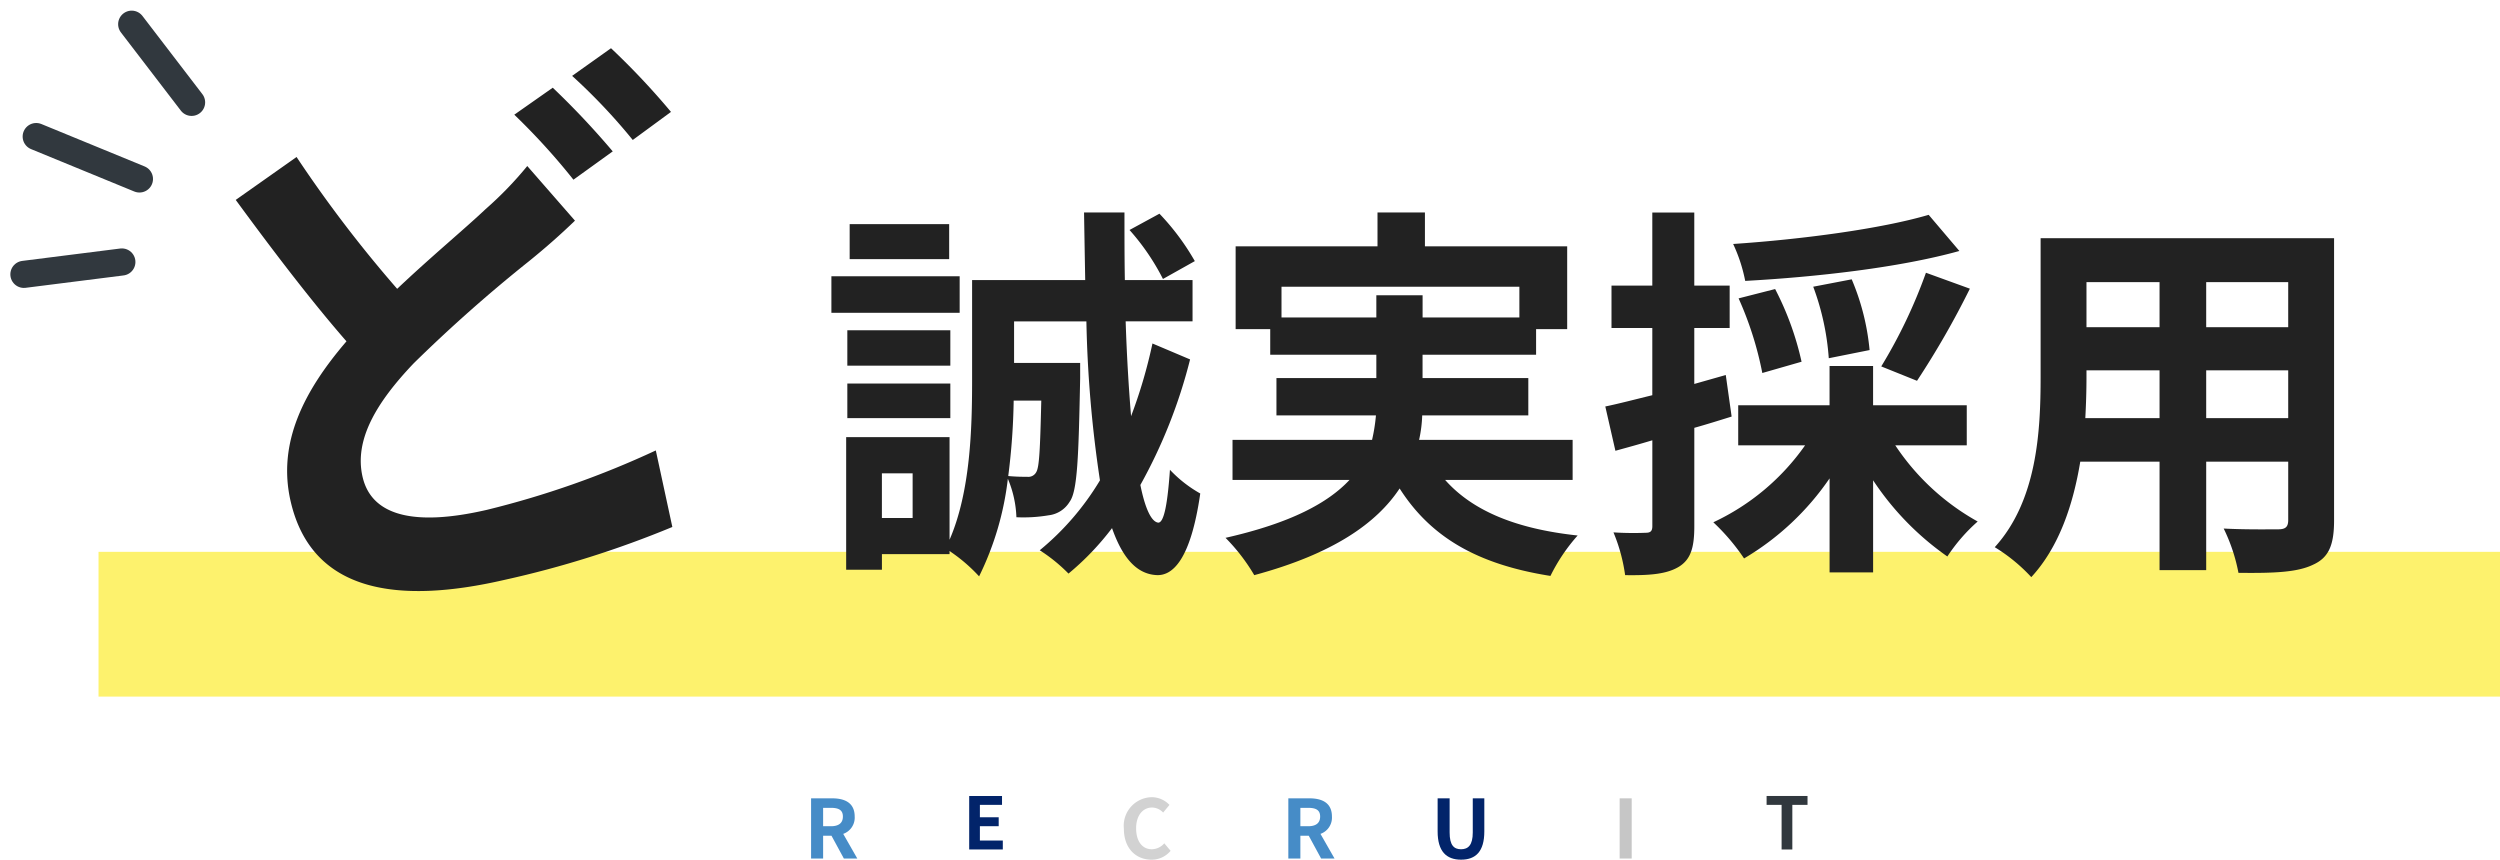
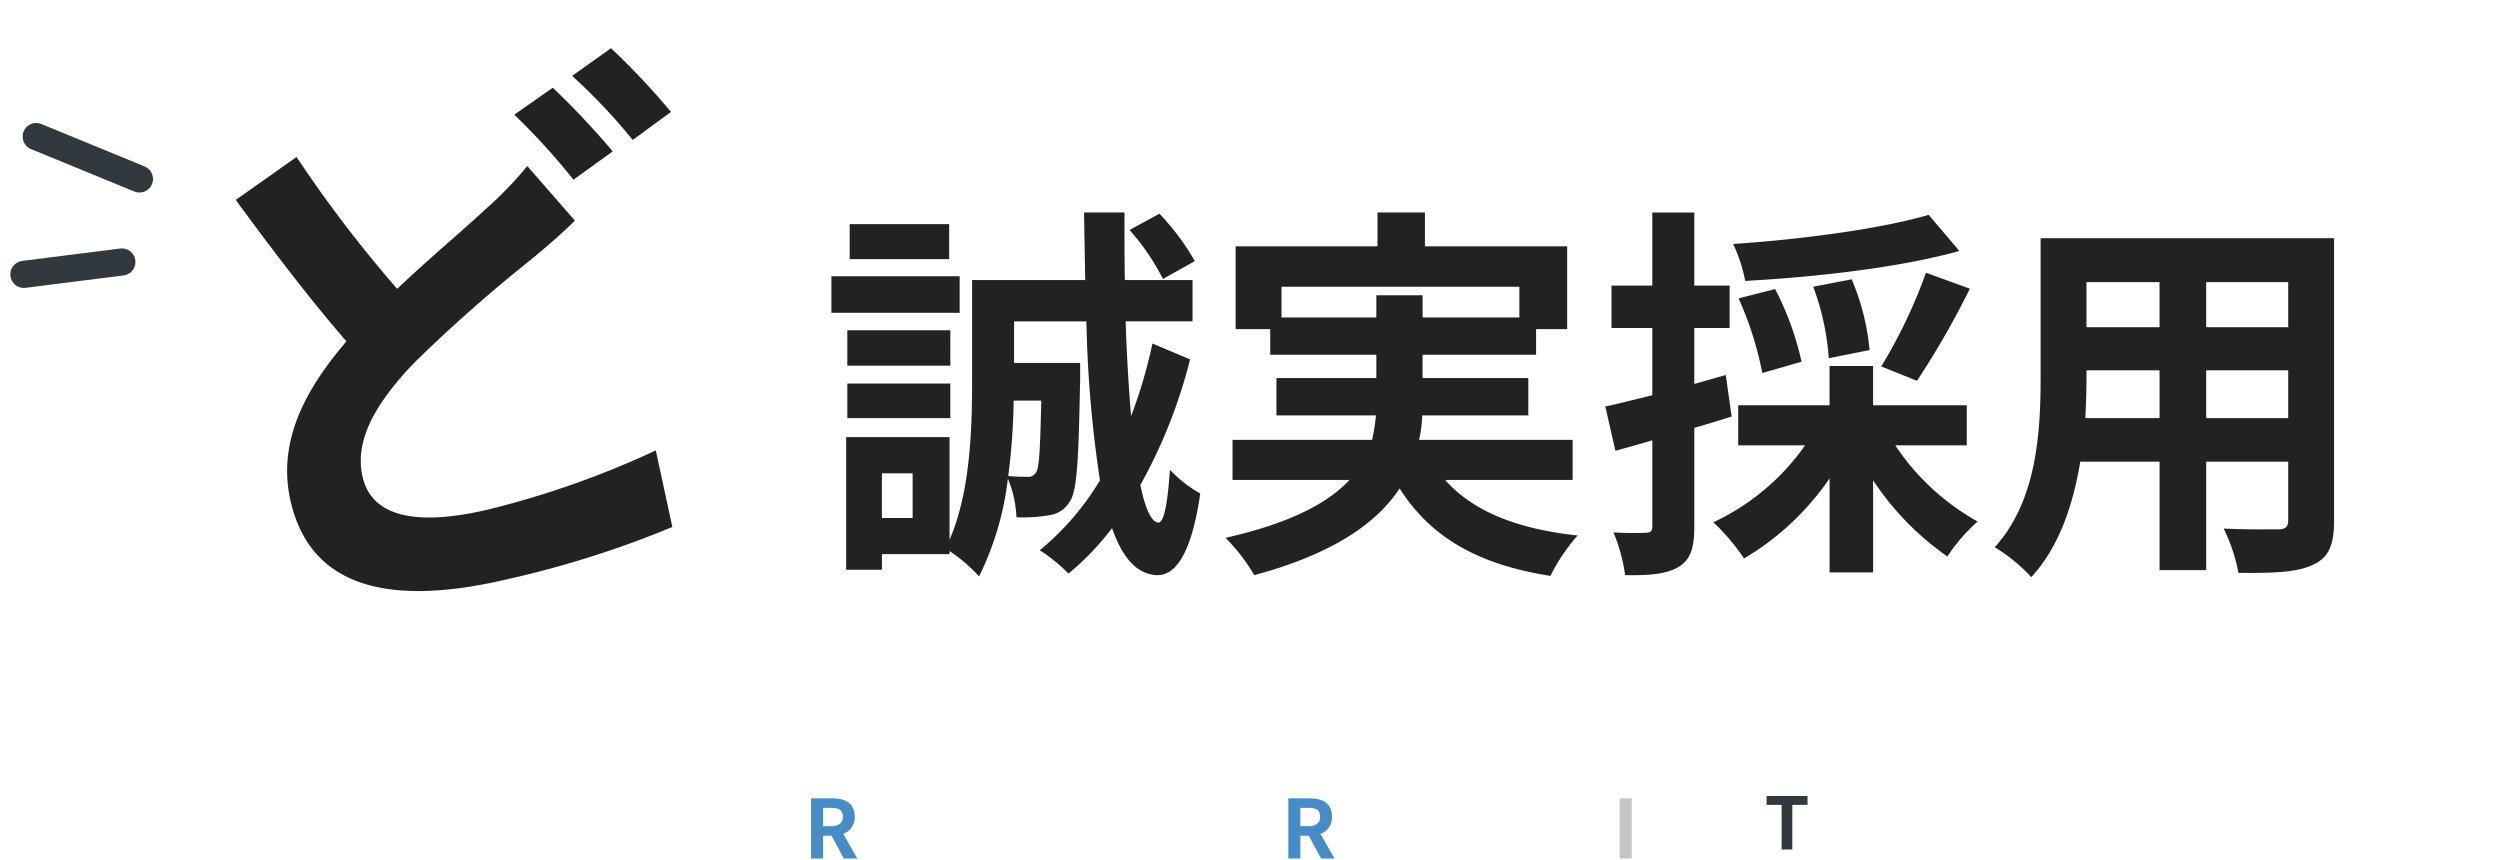
<svg xmlns="http://www.w3.org/2000/svg" width="276.569" height="95.102" viewBox="0 0 276.569 95.102">
  <g transform="translate(-41.475 -103.727)">
    <g transform="translate(40 88.292)">
-       <rect width="265.67" height="16.015" transform="translate(12.374 76.483)" fill="#fdf26d" />
      <g transform="translate(11.527 0)">
        <path d="M41.624-31a26.721,26.721,0,0,0-3.913-5.246L34.4-34.443a25.326,25.326,0,0,1,3.7,5.418ZM14.448-35.088H3.44v3.87H14.448Zm1.161,5.762H1.419v4.042h14.19Zm-1.032,5.977H3.182v3.913H14.577ZM3.182-13.631H14.577v-3.827H3.182Zm21.457-1.935c-.129,5.375-.215,7.353-.559,7.912a.986.986,0,0,1-.989.516c-.43,0-1.161,0-2.107-.086a73.224,73.224,0,0,0,.6-8.342ZM10.406-2.58h-3.4V-7.525h3.4ZM36.937-21.887a54.886,54.886,0,0,1-2.365,8.041c-.258-3.1-.473-6.622-.6-10.492h7.4V-28.9H33.884c-.043-2.408-.043-4.9-.043-7.482H29.369q.064,3.87.129,7.482H16.985v11.137c0,5.16-.172,12.255-2.494,17.587V-11.524H3.053V3.139H7.009V1.419h7.482V1.075a17.9,17.9,0,0,1,3.268,2.8A33,33,0,0,0,20.941-6.923a12.022,12.022,0,0,1,.946,4.257,16.572,16.572,0,0,0,3.569-.215,3.127,3.127,0,0,0,2.322-1.5c.86-1.161.989-4.945,1.161-13.674v-1.677h-7.31v-4.6h8a134.335,134.335,0,0,0,1.5,17.587A29.826,29.826,0,0,1,24.467.989a18.035,18.035,0,0,1,3.182,2.58,29.979,29.979,0,0,0,4.816-5.031c1.161,3.311,2.752,5.117,4.988,5.2,1.677.043,3.7-1.591,4.773-9.03a14,14,0,0,1-3.354-2.623c-.258,3.7-.645,5.848-1.29,5.848C36.808-2.15,36.12-3.655,35.6-6.235a57.085,57.085,0,0,0,5.5-13.889Zm14.276-2.881v-3.4H77.529v3.4H66.822v-2.451H61.705v2.451ZM83.42-6.794v-4.429H66.435a14.6,14.6,0,0,0,.344-2.709H78.518V-18.06h-11.7v-2.58H79.378v-2.838h3.44v-9.159H67.08v-3.741H61.834v3.741H46.139v9.159h3.827v2.838H61.705v2.58H50.654v4.128H61.662a19.708,19.708,0,0,1-.43,2.709H45.795v4.429H58.738C56.373-4.257,52.245-2.021,45.021-.387A20.868,20.868,0,0,1,48.2,3.741c8.772-2.365,13.545-5.762,16.082-9.589,3.4,5.332,8.514,8.385,16.684,9.675a19.9,19.9,0,0,1,3.01-4.472c-6.794-.731-11.61-2.709-14.663-6.149ZM122.808-36.12c-5.246,1.548-13.975,2.709-21.629,3.225a17.467,17.467,0,0,1,1.333,4.085c7.826-.43,17.071-1.462,23.693-3.311Zm-1.29,18.361a95.2,95.2,0,0,0,5.848-10.191l-4.859-1.763a56.186,56.186,0,0,1-4.945,10.363Zm-5.246-3.4a26.163,26.163,0,0,0-1.978-7.826l-4.257.817a28.307,28.307,0,0,1,1.72,7.912Zm-7.525,1.29a32.774,32.774,0,0,0-2.924-8.041l-4.042,1.032a37.672,37.672,0,0,1,2.623,8.256ZM100.362-18.4l-3.483.989v-6.192h3.913v-4.687H96.879v-8.084H92.235v8.084H87.72v4.687h4.515v7.439c-1.935.473-3.741.946-5.2,1.247l1.118,4.9c1.247-.344,2.666-.731,4.085-1.161v9.5c0,.559-.215.731-.731.731a34.739,34.739,0,0,1-3.569-.043,19.021,19.021,0,0,1,1.29,4.73c2.838.043,4.644-.129,5.977-.946,1.29-.817,1.677-2.107,1.677-4.472V-12.556c1.376-.387,2.752-.817,4.128-1.247Zm26.66,7.783V-15.05H116.659v-4.343h-4.816v4.343H101.738v4.429h7.4A25.668,25.668,0,0,1,98.986-2.107a23.223,23.223,0,0,1,3.4,4,29.8,29.8,0,0,0,9.46-8.858V3.44h4.816V-6.751a31.376,31.376,0,0,0,8.213,8.428,19.211,19.211,0,0,1,3.354-3.87,26.244,26.244,0,0,1-9.116-8.428Zm26.488-3.01V-18.92h9.073v5.289Zm-13.373,0c.086-1.591.129-3.139.129-4.515v-.774h8.084v5.289Zm8.213-15.05v4.988h-8.084v-4.988Zm14.233,4.988H153.51v-4.988h9.073Zm5.074-9.847H135.192v15.351c0,6.02-.387,13.674-5.074,18.834a18.888,18.888,0,0,1,4.042,3.311c3.1-3.354,4.644-8.084,5.418-12.771h8.772v12h5.16v-12h9.073v6.45c0,.774-.3,1.032-1.118,1.032-.774,0-3.612.043-6.02-.086a19.332,19.332,0,0,1,1.634,4.9c3.87.043,6.493-.043,8.256-.9,1.72-.774,2.322-2.15,2.322-4.9Z" transform="translate(80.504 75.321)" fill="#222" />
        <path d="M42.578-40.809a39.871,39.871,0,0,1-5.551,3.6c-2.806,1.647-7.076,3.782-11.529,6.4a141.626,141.626,0,0,1-7.564-16.714l-7.625,3.111c2.745,6.4,5.673,12.871,8.418,18-5.8,4.27-10,9.211-10,15.86,0,10.431,9.089,13.786,21.106,13.786a110.984,110.984,0,0,0,19.4-1.525l.122-8.662a100.934,100.934,0,0,1-19.7,2.2c-8.418,0-12.566-2.318-12.566-6.649,0-4.209,3.355-7.686,8.357-10.98A166.053,166.053,0,0,1,40.382-30.5c2.257-1.1,4.148-2.135,5.978-3.233Zm-.122-5.856a73,73,0,0,1,4.758,8.479l4.941-2.074a90.068,90.068,0,0,0-4.88-8.357Zm7.2-2.745a64.673,64.673,0,0,1,4.941,8.418l4.819-2.074a81.741,81.741,0,0,0-4.88-8.357Z" transform="translate(15.972 83.143) rotate(-13)" fill="#222" />
      </g>
      <g transform="matrix(0.927, 0.375, -0.375, 0.927, 11.286, 16.187)">
-         <line x2="9.387" y2="5.532" transform="translate(5.132 0)" fill="none" stroke="#31383e" stroke-linecap="round" stroke-width="3" />
        <line x2="12.348" y2="0.066" transform="translate(0 15.485)" fill="none" stroke="#31383e" stroke-linecap="round" stroke-width="3" />
        <line y1="5.334" x2="9.533" transform="translate(4.457 24.794)" fill="none" stroke="#31383e" stroke-linecap="round" stroke-width="3" />
      </g>
    </g>
    <g transform="translate(130.453 188.704)">
      <path d="M-.918-5.607h.864c.855,0,1.323.243,1.323.963S.8-3.573-.054-3.573H-.918ZM2.862,0,1.305-2.727A1.907,1.907,0,0,0,2.574-4.644c0-1.53-1.107-2.016-2.5-2.016H-2.25V0H-.918V-2.52H.009L1.377,0Z" transform="translate(3 10)" fill="#468cc7" />
-       <path d="M-1.732,0h3.72V-.992H-.548V-2.576h2.08v-.992H-.548V-4.936H1.9V-5.92H-1.732Z" transform="translate(19.973 9)" fill="#02246a" />
-       <path d="M.581.126A2.7,2.7,0,0,0,2.7-.855L2-1.683a1.852,1.852,0,0,1-1.377.657c-1.053,0-1.737-.873-1.737-2.322,0-1.431.756-2.295,1.764-2.295a1.718,1.718,0,0,1,1.224.558l.7-.846A2.717,2.717,0,0,0,.625-6.786,3.161,3.161,0,0,0-2.47-3.3C-2.47-1.08-1.1.126.581.126Z" transform="translate(37.823 10)" fill="#d2d2d2" />
      <path d="M-.918-5.607h.864c.855,0,1.323.243,1.323.963S.8-3.573-.054-3.573H-.918ZM2.862,0,1.305-2.727A1.907,1.907,0,0,0,2.574-4.644c0-1.53-1.107-2.016-2.5-2.016H-2.25V0H-.918V-2.52H.009L1.377,0Z" transform="translate(55.797 10)" fill="#468cc7" />
-       <path d="M.009.126C1.638.126,2.583-.783,2.583-3V-6.66H1.305v3.78c0,1.386-.5,1.854-1.3,1.854s-1.26-.468-1.26-1.854V-6.66H-2.583V-3C-2.583-.783-1.611.126.009.126Z" transform="translate(72.646 10)" fill="#02246a" />
      <path d="M-.666,0H.666V-6.66H-.666Z" transform="translate(90.866 10)" fill="#c6c6c6" />
      <path d="M-.6,0H.588V-4.936h1.68V-5.92H-2.26v.984H-.6Z" transform="translate(108.716 9)" fill="#31383e" />
    </g>
  </g>
</svg>